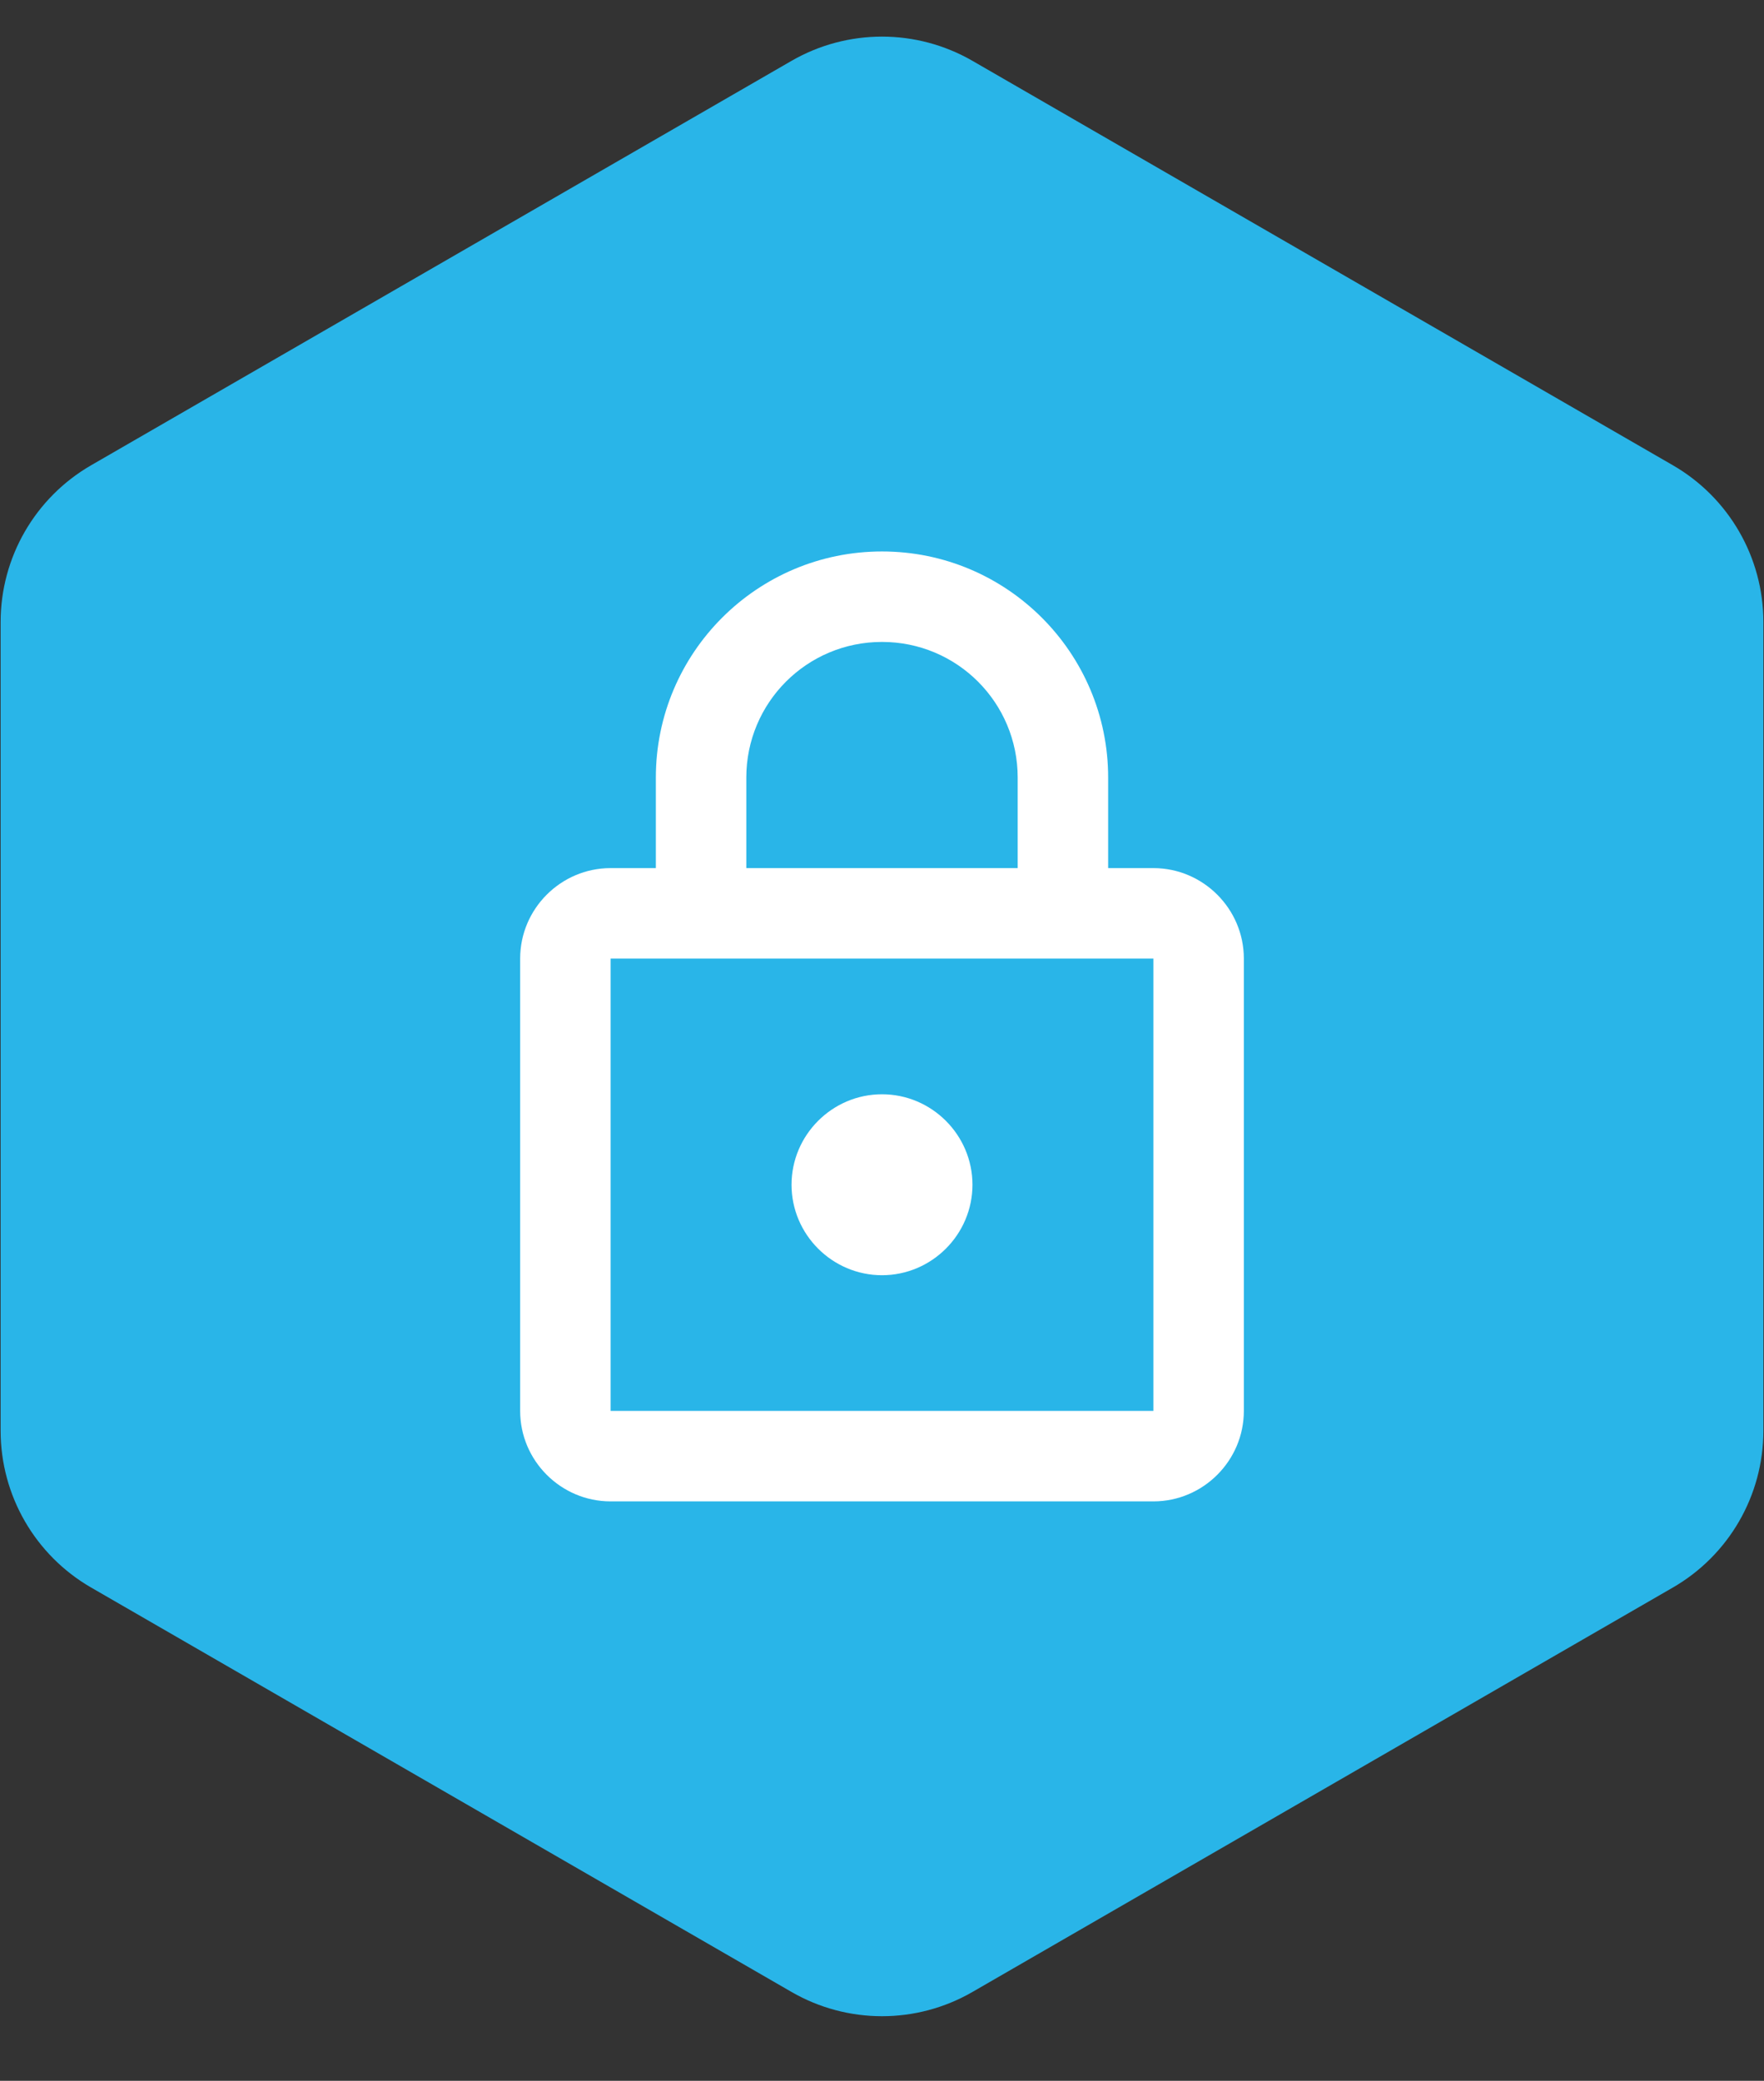
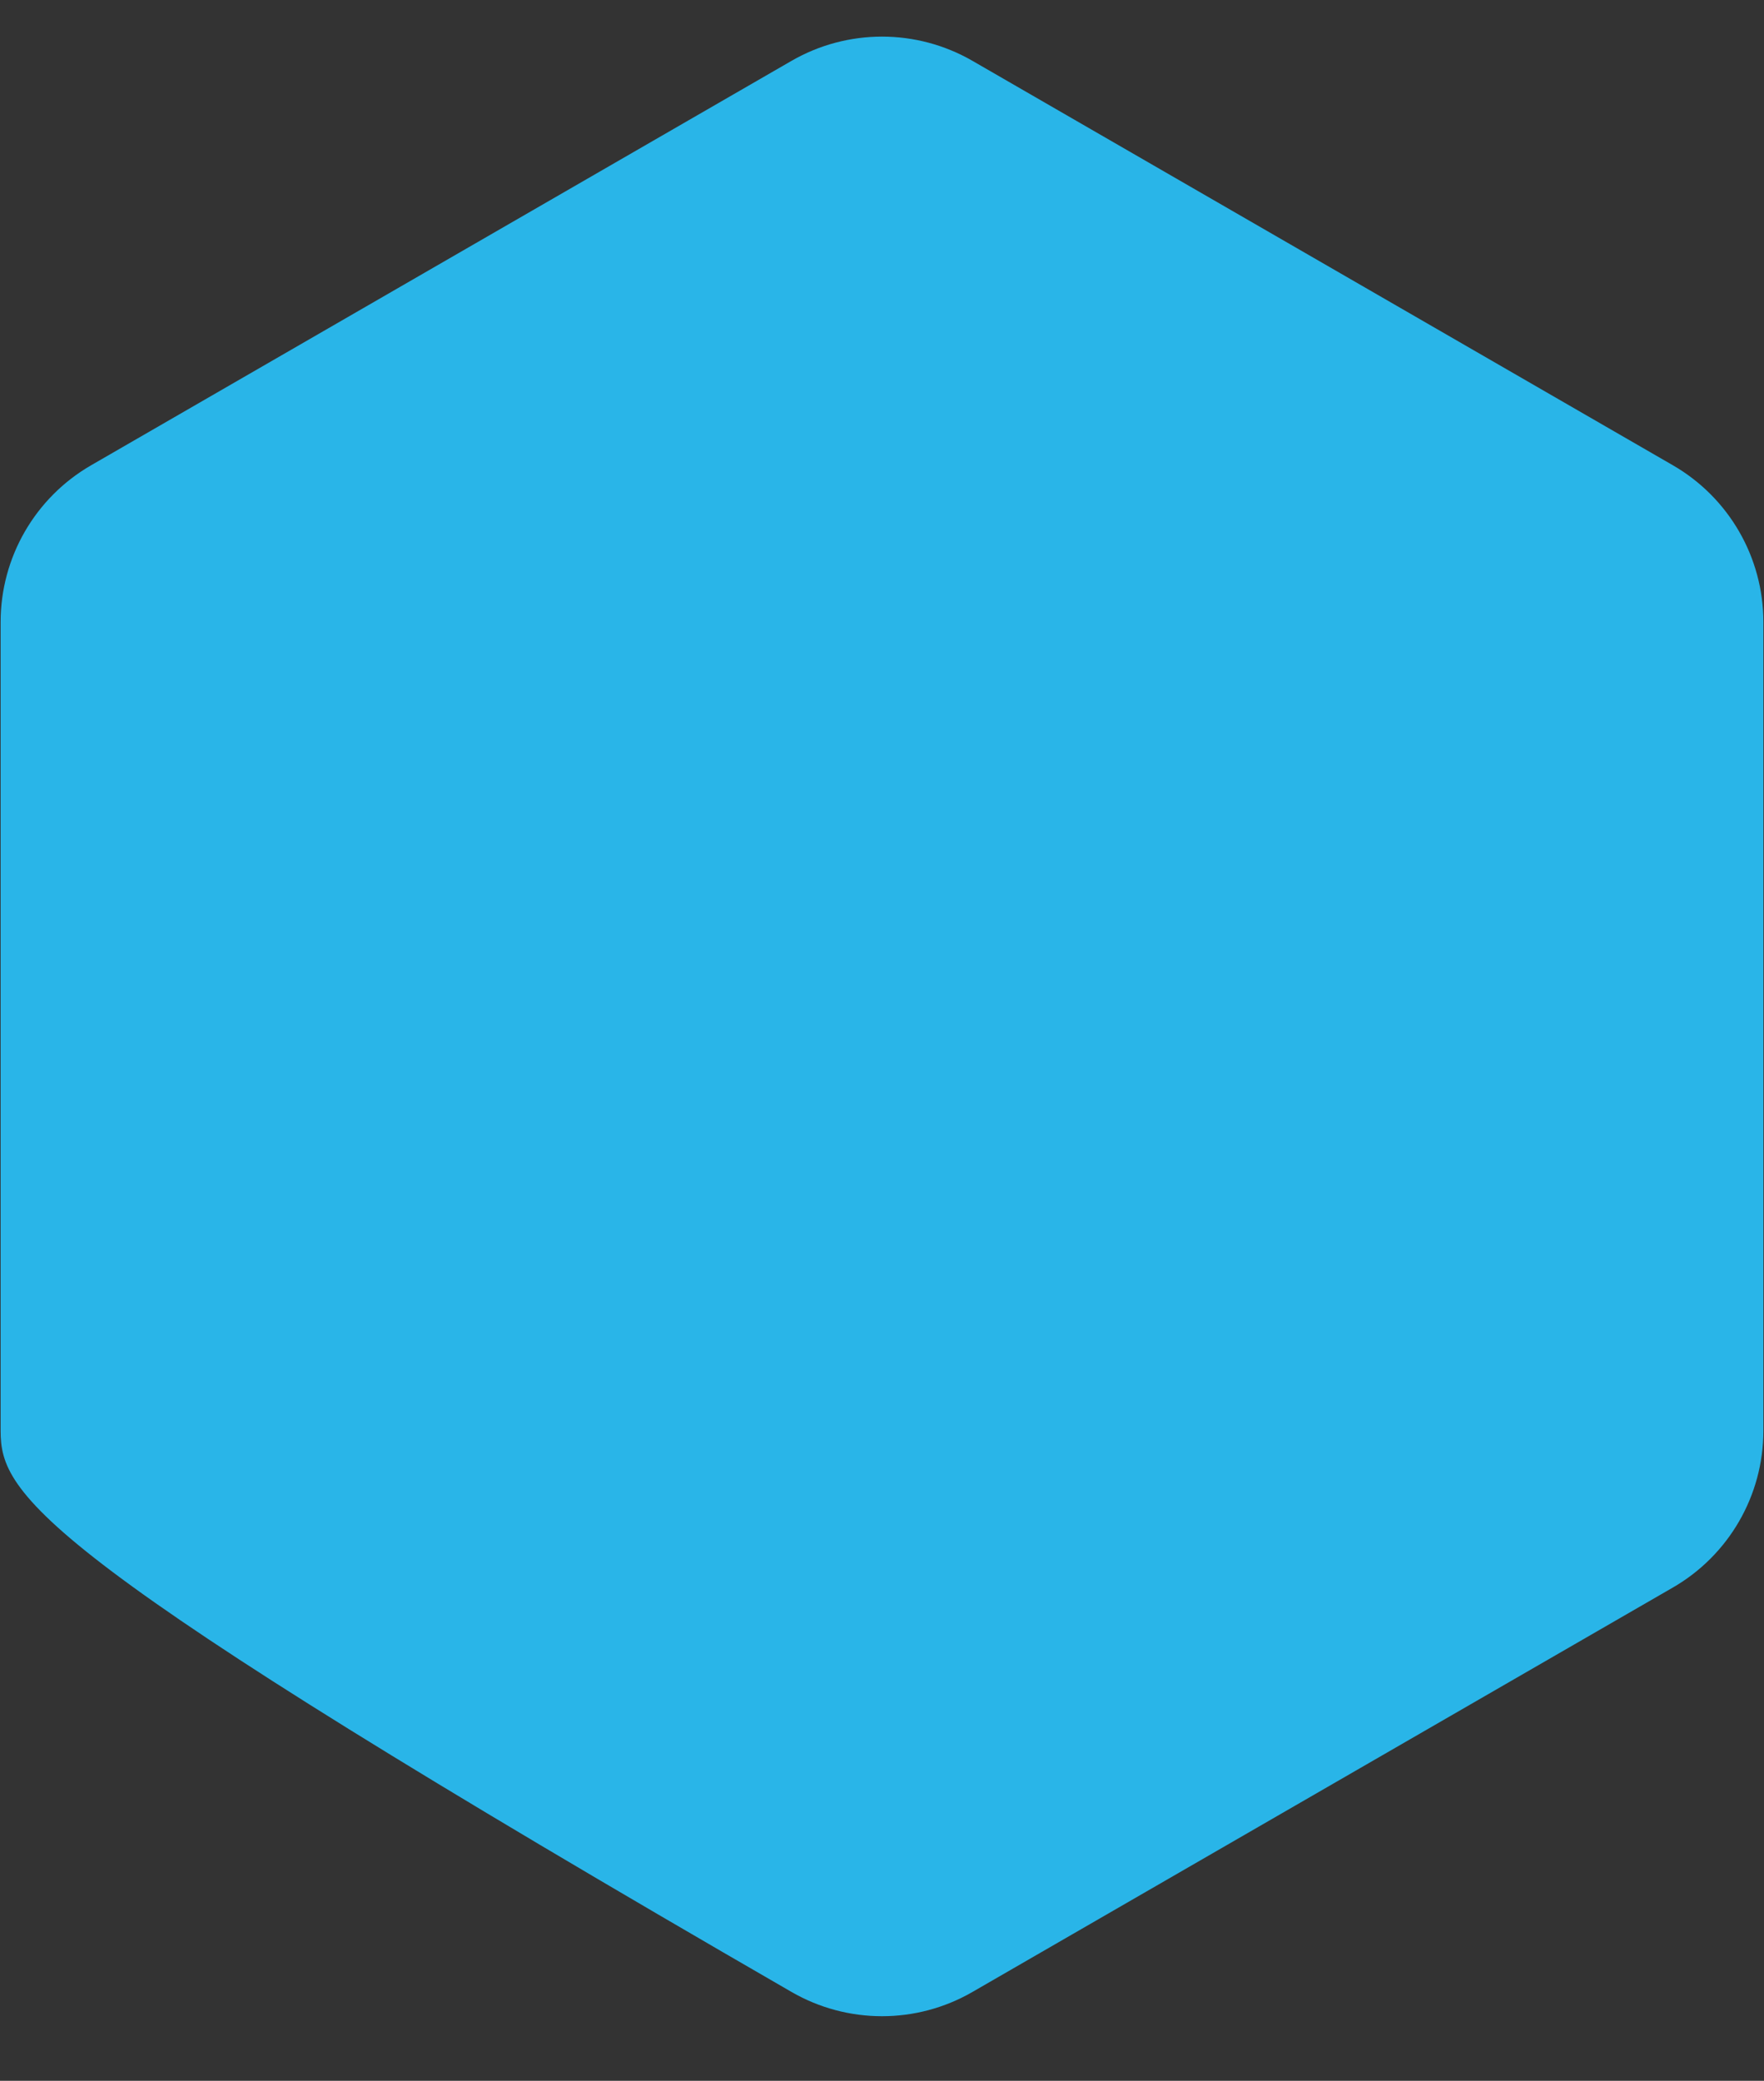
<svg xmlns="http://www.w3.org/2000/svg" width="39" height="46" viewBox="0 0 39 46" fill="none">
  <rect x="0" y="0" width="39" height="46" fill="#333333" stroke="none" />
-   <path d="M17.5 1.345C18.738 0.631 20.262 0.631 21.5 1.345L36.986 10.286C38.223 11.001 38.986 12.321 38.986 13.75V31.631C38.986 33.06 38.223 34.381 36.986 35.095L21.5 44.036C20.262 44.751 18.738 44.751 17.5 44.036L2.014 35.095C0.777 34.381 0.014 33.06 0.014 31.631V13.75C0.014 12.321 0.777 11.001 2.014 10.286L17.5 1.345Z" fill="#29B5E8" />
-   <path d="M25.5 19.191H24.5V17.191C24.5 14.431 22.26 12.191 19.5 12.191C16.74 12.191 14.5 14.431 14.5 17.191V19.191H13.5C12.4 19.191 11.5 20.091 11.5 21.191V31.191C11.5 32.291 12.4 33.191 13.5 33.191H25.5C26.6 33.191 27.5 32.291 27.5 31.191V21.191C27.5 20.091 26.6 19.191 25.5 19.191ZM16.5 17.191C16.5 15.531 17.84 14.191 19.5 14.191C21.16 14.191 22.5 15.531 22.5 17.191V19.191H16.5V17.191ZM25.5 31.191H13.5V21.191H25.5V31.191ZM19.5 28.191C20.6 28.191 21.5 27.291 21.5 26.191C21.5 25.091 20.6 24.191 19.5 24.191C18.4 24.191 17.5 25.091 17.5 26.191C17.5 27.291 18.4 28.191 19.5 28.191Z" fill="white" />
+   <path d="M17.5 1.345C18.738 0.631 20.262 0.631 21.5 1.345L36.986 10.286C38.223 11.001 38.986 12.321 38.986 13.75V31.631C38.986 33.06 38.223 34.381 36.986 35.095L21.5 44.036C20.262 44.751 18.738 44.751 17.5 44.036C0.777 34.381 0.014 33.06 0.014 31.631V13.75C0.014 12.321 0.777 11.001 2.014 10.286L17.5 1.345Z" fill="#29B5E8" />
</svg>